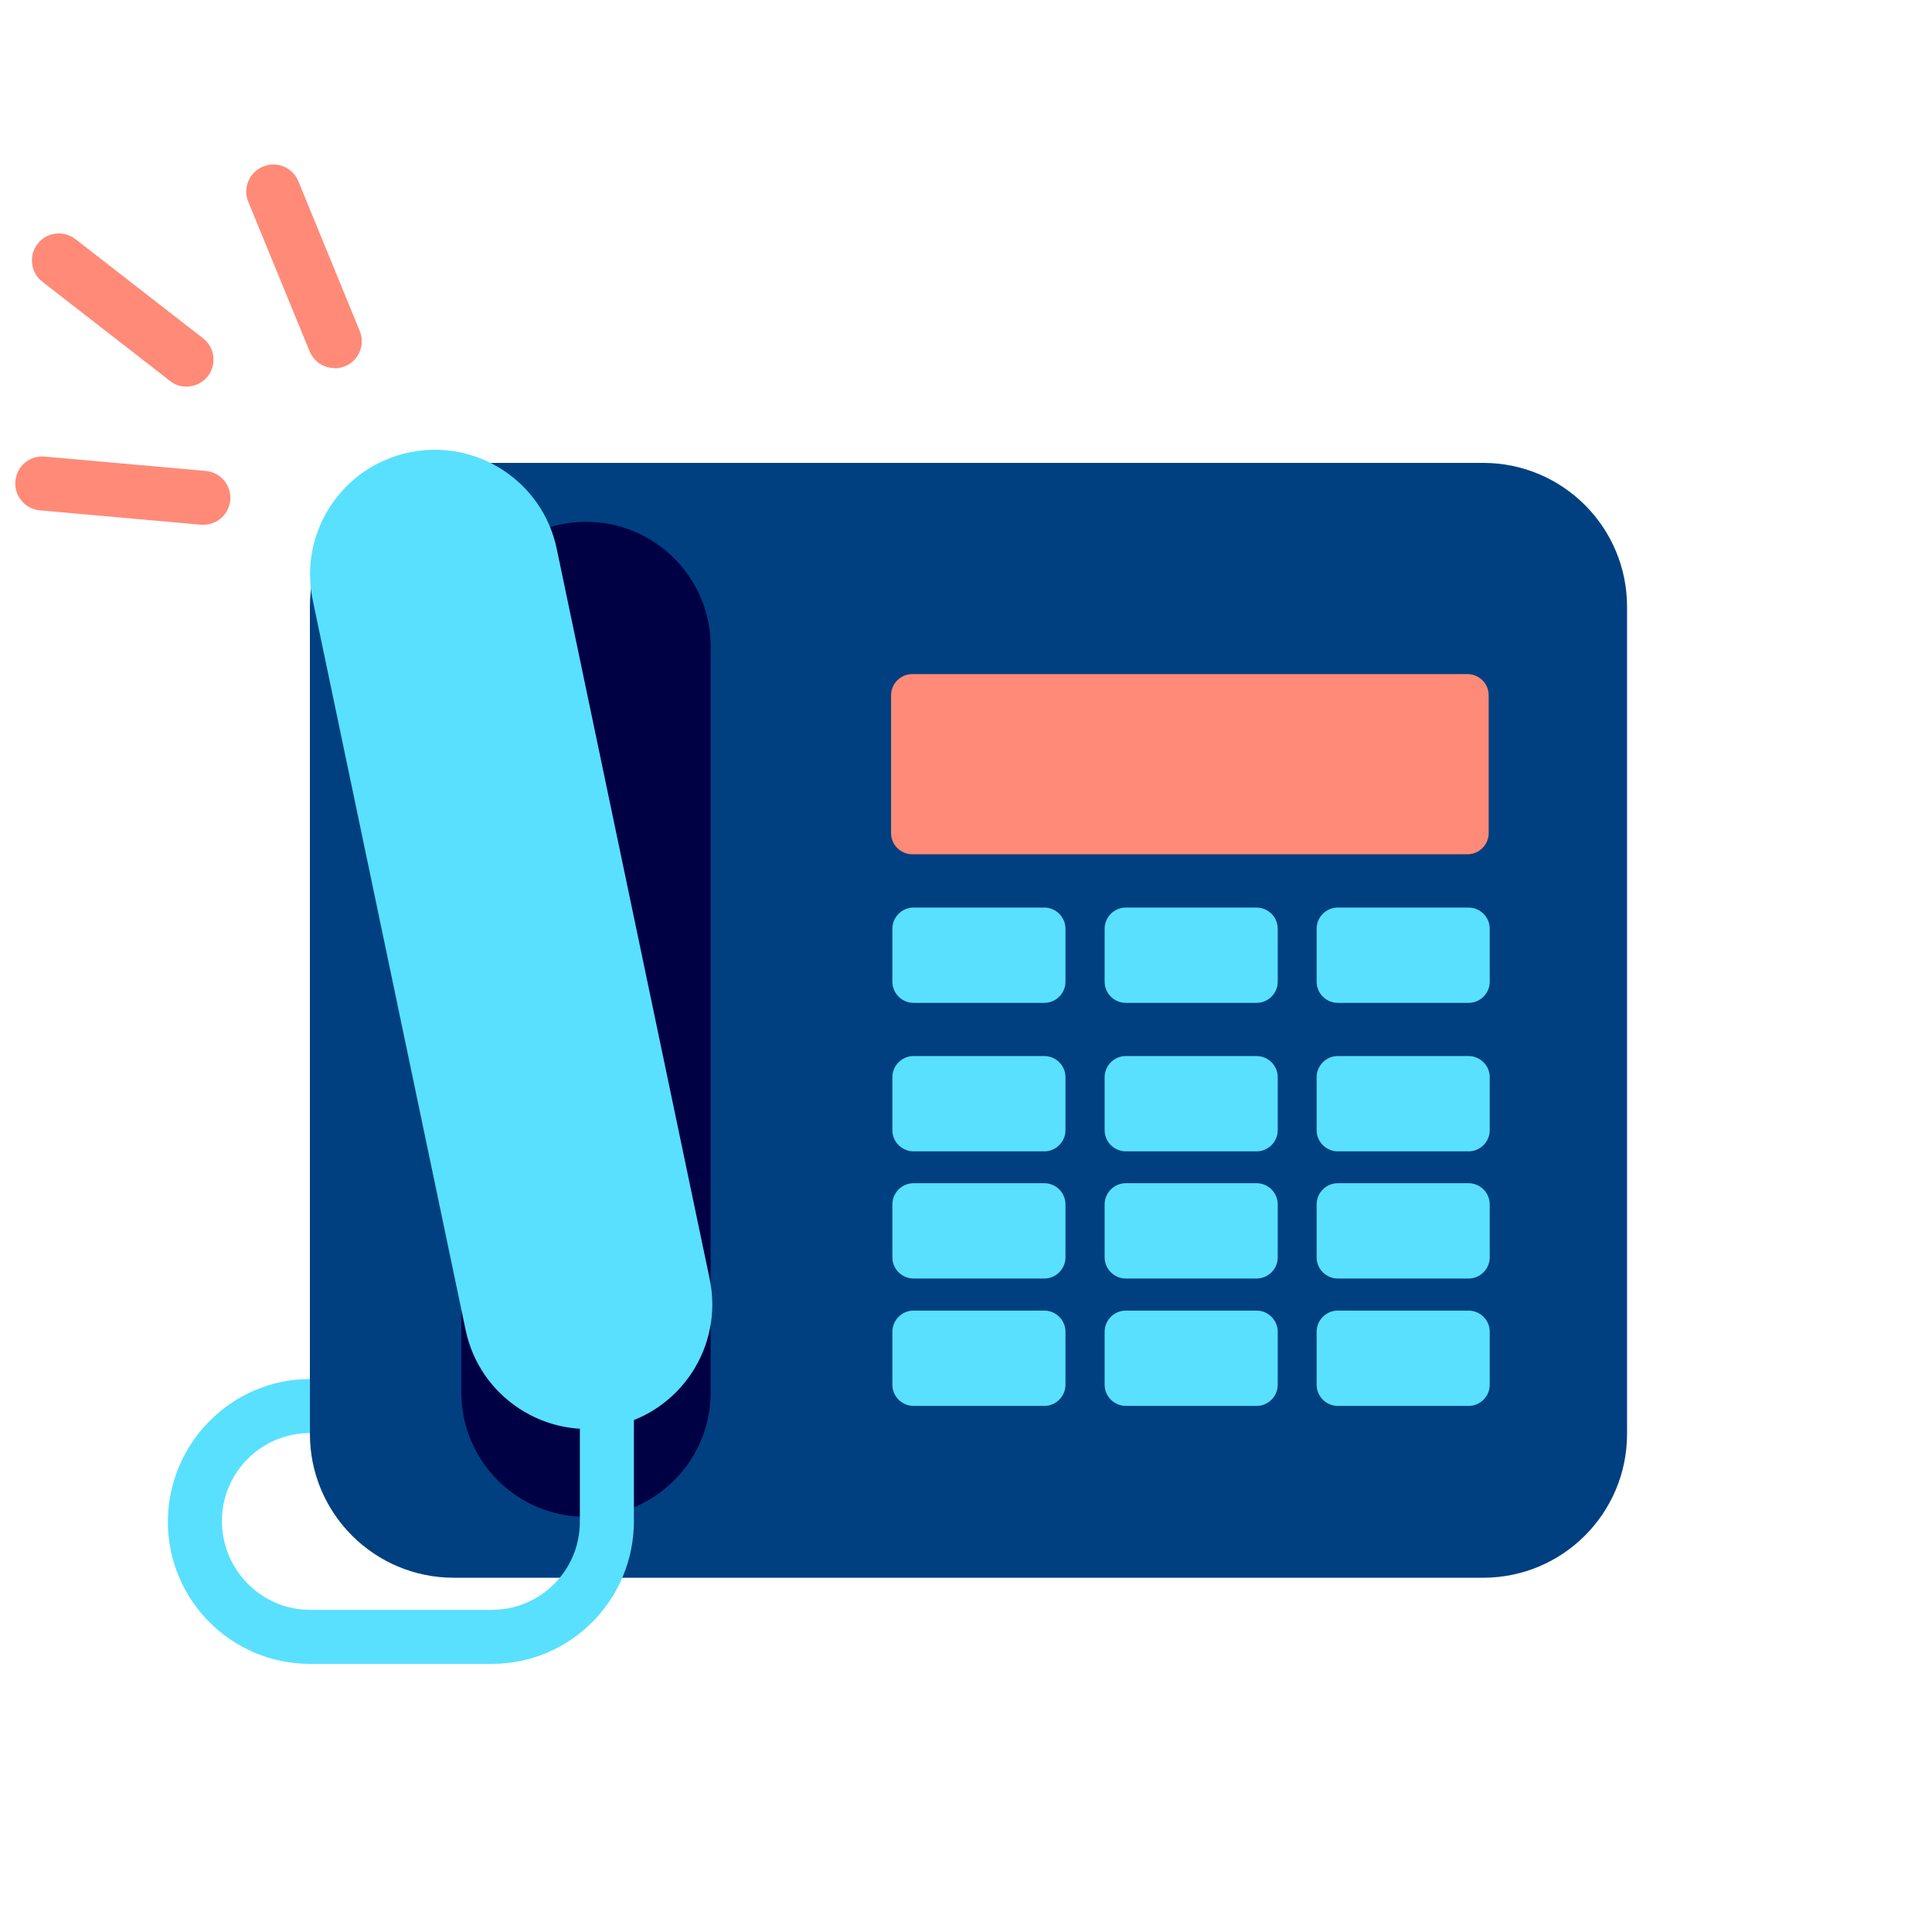
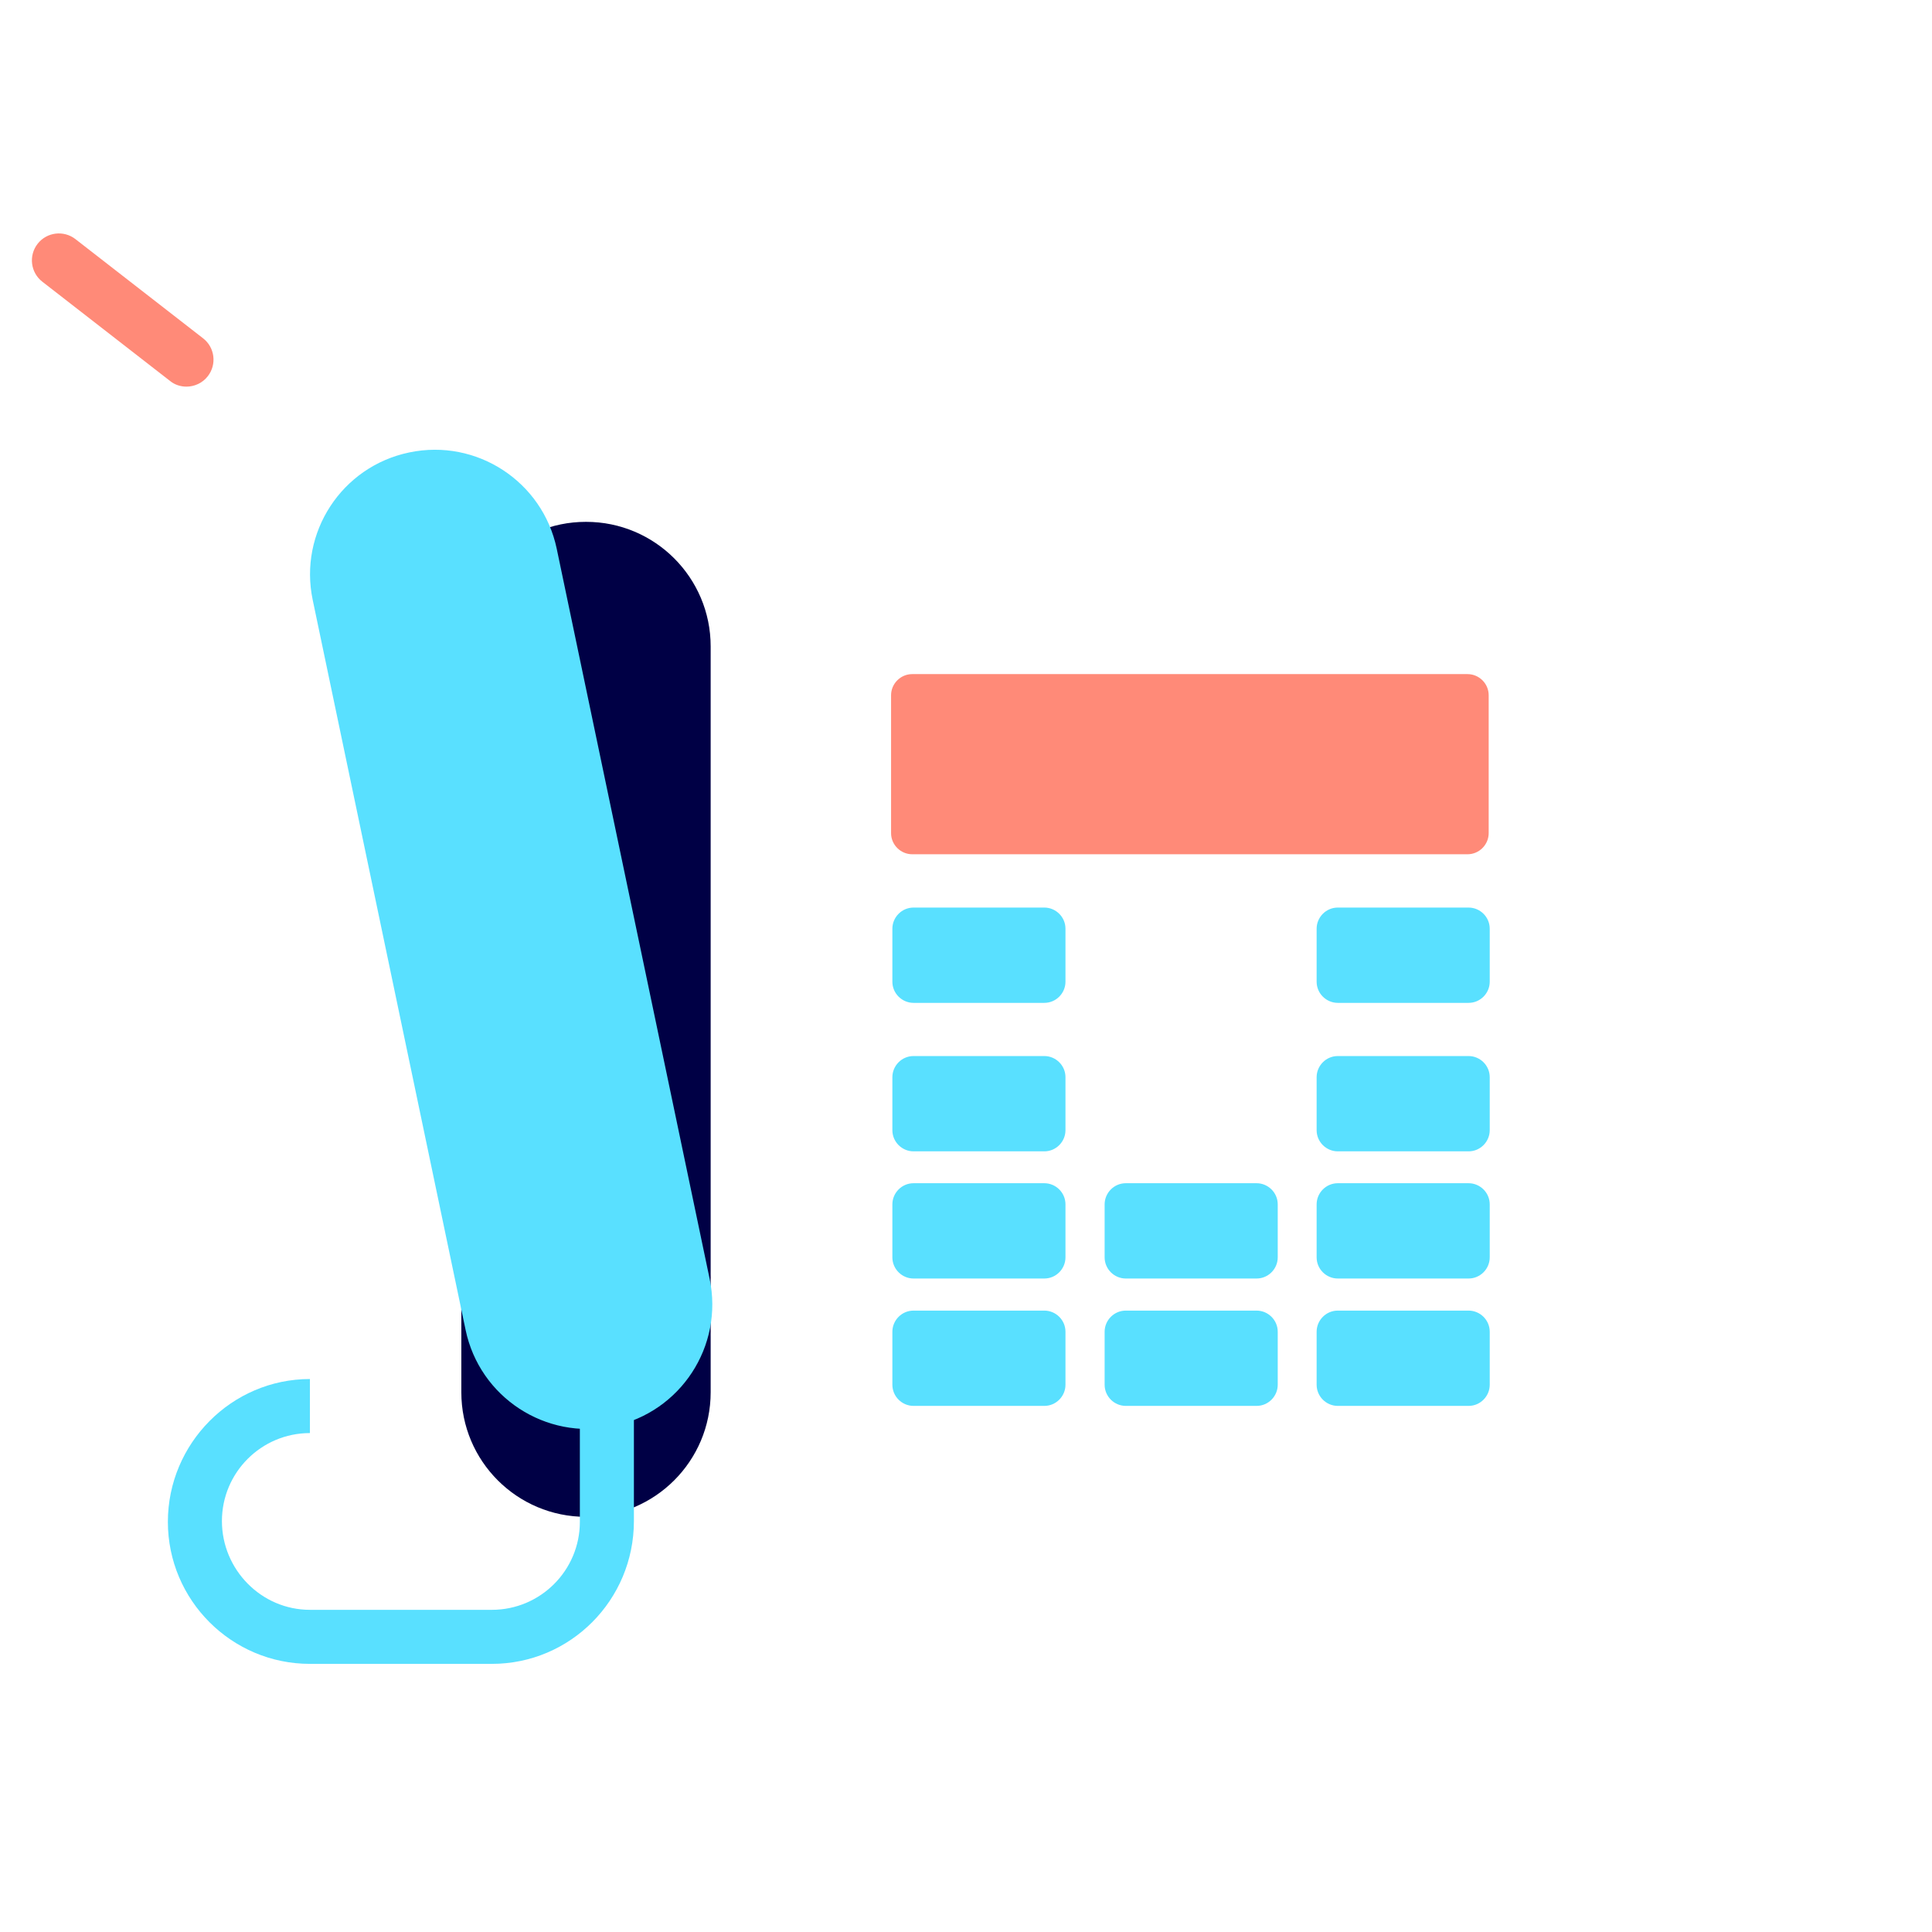
<svg xmlns="http://www.w3.org/2000/svg" width="74" height="74" viewBox="0 0 74 74" fill="none">
-   <path d="M56.81 17.73H17.38C14.337 17.73 11.87 20.197 11.87 23.241V54.92C11.87 57.964 14.337 60.431 17.38 60.431H56.81C59.853 60.431 62.32 57.964 62.32 54.92V23.241C62.32 20.197 59.853 17.73 56.81 17.73Z" fill="#004080" />
  <path d="M22.45 19.988H22.44C19.805 19.988 17.67 22.124 17.67 24.758V53.328C17.67 55.963 19.805 58.098 22.44 58.098H22.45C25.084 58.098 27.22 55.963 27.22 53.328V24.758C27.22 22.124 25.084 19.988 22.45 19.988Z" fill="#000045" />
  <path d="M40 38.412H34.99C34.55 38.412 34.18 38.052 34.18 37.602V35.572C34.18 35.132 34.54 34.762 34.99 34.762H40C40.44 34.762 40.81 35.122 40.81 35.572V37.602C40.81 38.042 40.45 38.412 40 38.412Z" fill="#59E0FF" />
  <path d="M56.21 32.72H34.94C34.5 32.72 34.13 32.36 34.13 31.91V26.63C34.13 26.19 34.49 25.82 34.94 25.82H56.21C56.65 25.82 57.02 26.18 57.02 26.63V31.91C57.02 32.35 56.66 32.72 56.21 32.72Z" fill="#FF8A78" />
-   <path d="M48.13 38.412H43.12C42.68 38.412 42.31 38.052 42.31 37.602V35.572C42.31 35.132 42.67 34.762 43.12 34.762H48.13C48.57 34.762 48.94 35.122 48.94 35.572V37.602C48.94 38.042 48.58 38.412 48.13 38.412Z" fill="#59E0FF" />
  <path d="M56.25 38.412H51.24C50.8 38.412 50.43 38.052 50.43 37.602V35.572C50.43 35.132 50.79 34.762 51.24 34.762H56.25C56.69 34.762 57.06 35.122 57.06 35.572V37.602C57.06 38.042 56.7 38.412 56.25 38.412Z" fill="#59E0FF" />
  <path d="M40 44.099H34.99C34.55 44.099 34.18 43.739 34.18 43.289V41.259C34.18 40.819 34.54 40.449 34.99 40.449H40C40.44 40.449 40.81 40.809 40.81 41.259V43.289C40.81 43.729 40.45 44.099 40 44.099Z" fill="#59E0FF" />
-   <path d="M48.13 44.099H43.12C42.68 44.099 42.31 43.739 42.31 43.289V41.259C42.31 40.819 42.67 40.449 43.12 40.449H48.13C48.57 40.449 48.94 40.809 48.94 41.259V43.289C48.94 43.729 48.58 44.099 48.13 44.099Z" fill="#59E0FF" />
  <path d="M56.25 44.099H51.24C50.8 44.099 50.43 43.739 50.43 43.289V41.259C50.43 40.819 50.79 40.449 51.24 40.449H56.25C56.69 40.449 57.06 40.809 57.06 41.259V43.289C57.06 43.729 56.7 44.099 56.25 44.099Z" fill="#59E0FF" />
  <path d="M40 48.97H34.99C34.55 48.97 34.18 48.61 34.18 48.16V46.13C34.18 45.69 34.54 45.32 34.99 45.32H40C40.44 45.32 40.81 45.68 40.81 46.13V48.16C40.81 48.6 40.45 48.97 40 48.97Z" fill="#59E0FF" />
  <path d="M48.13 48.97H43.12C42.68 48.97 42.31 48.61 42.31 48.16V46.13C42.31 45.69 42.67 45.32 43.12 45.32H48.13C48.57 45.32 48.94 45.68 48.94 46.13V48.16C48.94 48.6 48.58 48.97 48.13 48.97Z" fill="#59E0FF" />
  <path d="M56.25 48.97H51.24C50.8 48.97 50.43 48.61 50.43 48.16V46.13C50.43 45.69 50.79 45.32 51.24 45.32H56.25C56.69 45.32 57.06 45.68 57.06 46.13V48.16C57.06 48.6 56.7 48.97 56.25 48.97Z" fill="#59E0FF" />
  <path d="M40 53.849H34.99C34.55 53.849 34.18 53.489 34.18 53.039V51.009C34.18 50.569 34.54 50.199 34.99 50.199H40C40.44 50.199 40.81 50.559 40.81 51.009V53.039C40.81 53.479 40.45 53.849 40 53.849Z" fill="#59E0FF" />
  <path d="M48.13 53.849H43.12C42.68 53.849 42.31 53.489 42.31 53.039V51.009C42.31 50.569 42.67 50.199 43.12 50.199H48.13C48.57 50.199 48.94 50.559 48.94 51.009V53.039C48.94 53.479 48.58 53.849 48.13 53.849Z" fill="#59E0FF" />
  <path d="M56.25 53.849H51.24C50.8 53.849 50.43 53.489 50.43 53.039V51.009C50.43 50.569 50.79 50.199 51.24 50.199H56.25C56.69 50.199 57.06 50.559 57.06 51.009V53.039C57.06 53.479 56.7 53.849 56.25 53.849Z" fill="#59E0FF" />
  <path d="M7.14 14.809C6.92 14.809 6.69 14.739 6.51 14.589L1.62 10.789C1.17 10.439 1.09 9.789 1.44 9.339C1.79 8.889 2.44 8.809 2.89 9.159L7.78 12.959C8.23 13.309 8.31 13.959 7.96 14.409C7.76 14.669 7.45 14.809 7.14 14.809Z" fill="#FF8A78" />
-   <path d="M7.79 20.098C7.79 20.098 7.73 20.098 7.7 20.098L1.53 19.548C0.96 19.498 0.54 18.998 0.59 18.428C0.64 17.858 1.13 17.438 1.71 17.488L7.88 18.038C8.45 18.088 8.87 18.588 8.82 19.158C8.77 19.698 8.32 20.098 7.79 20.098Z" fill="#FF8A78" />
-   <path d="M12.82 14.099C12.41 14.099 12.03 13.859 11.86 13.459L9.51 7.729C9.29 7.199 9.55 6.589 10.08 6.379C10.61 6.159 11.22 6.419 11.43 6.949L13.78 12.679C14 13.209 13.74 13.819 13.21 14.029C13.08 14.079 12.95 14.109 12.82 14.109V14.099Z" fill="#FF8A78" />
  <path d="M15.678 17.329L15.668 17.331C13.089 17.871 11.437 20.399 11.977 22.977L17.834 50.941C18.374 53.519 20.902 55.171 23.481 54.631L23.49 54.629C26.069 54.089 27.721 51.561 27.181 48.983L21.324 21.019C20.784 18.441 18.256 16.789 15.678 17.329Z" fill="#59E0FF" />
  <path d="M18.84 63.73H11.87C8.87 63.73 6.43 61.29 6.43 58.29C6.43 55.29 8.87 52.82 11.87 52.82V54.89C10.01 54.89 8.5 56.4 8.5 58.26C8.5 60.12 10.01 61.66 11.87 61.66H18.84C20.7 61.66 22.21 60.15 22.21 58.29V54.22H24.28V58.26C24.28 61.29 21.84 63.73 18.84 63.73Z" fill="#59E0FF" />
</svg>